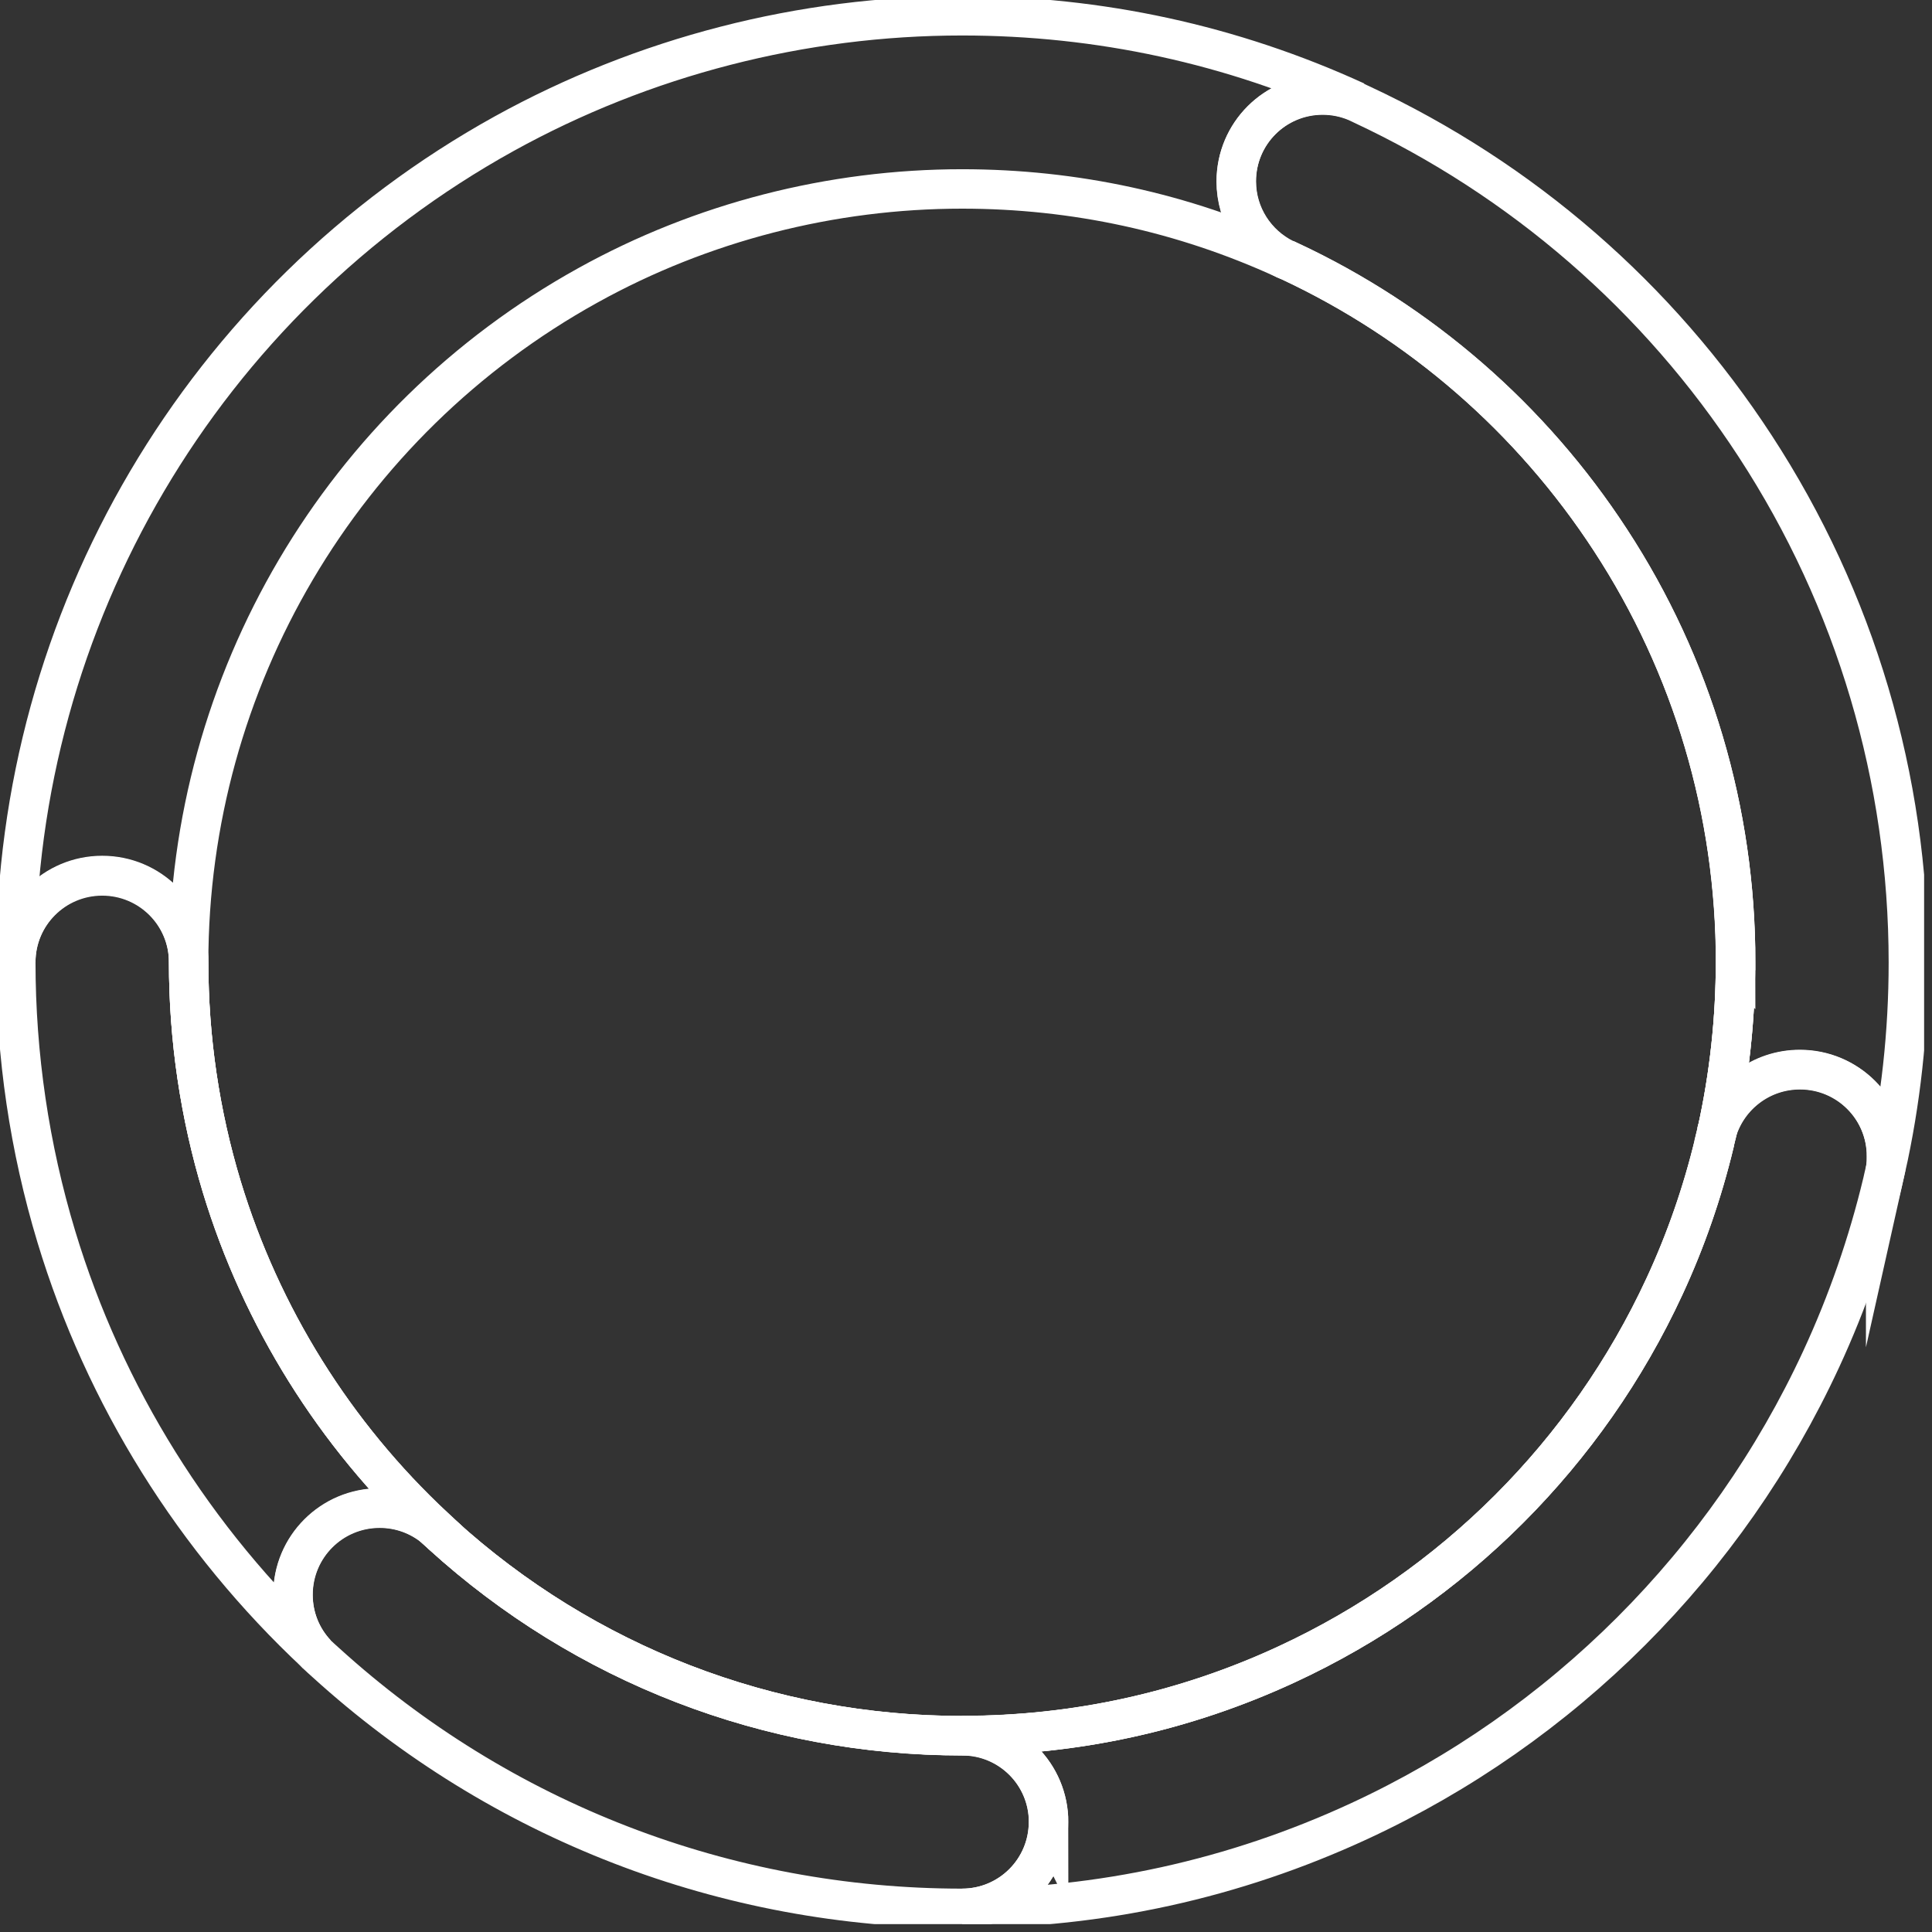
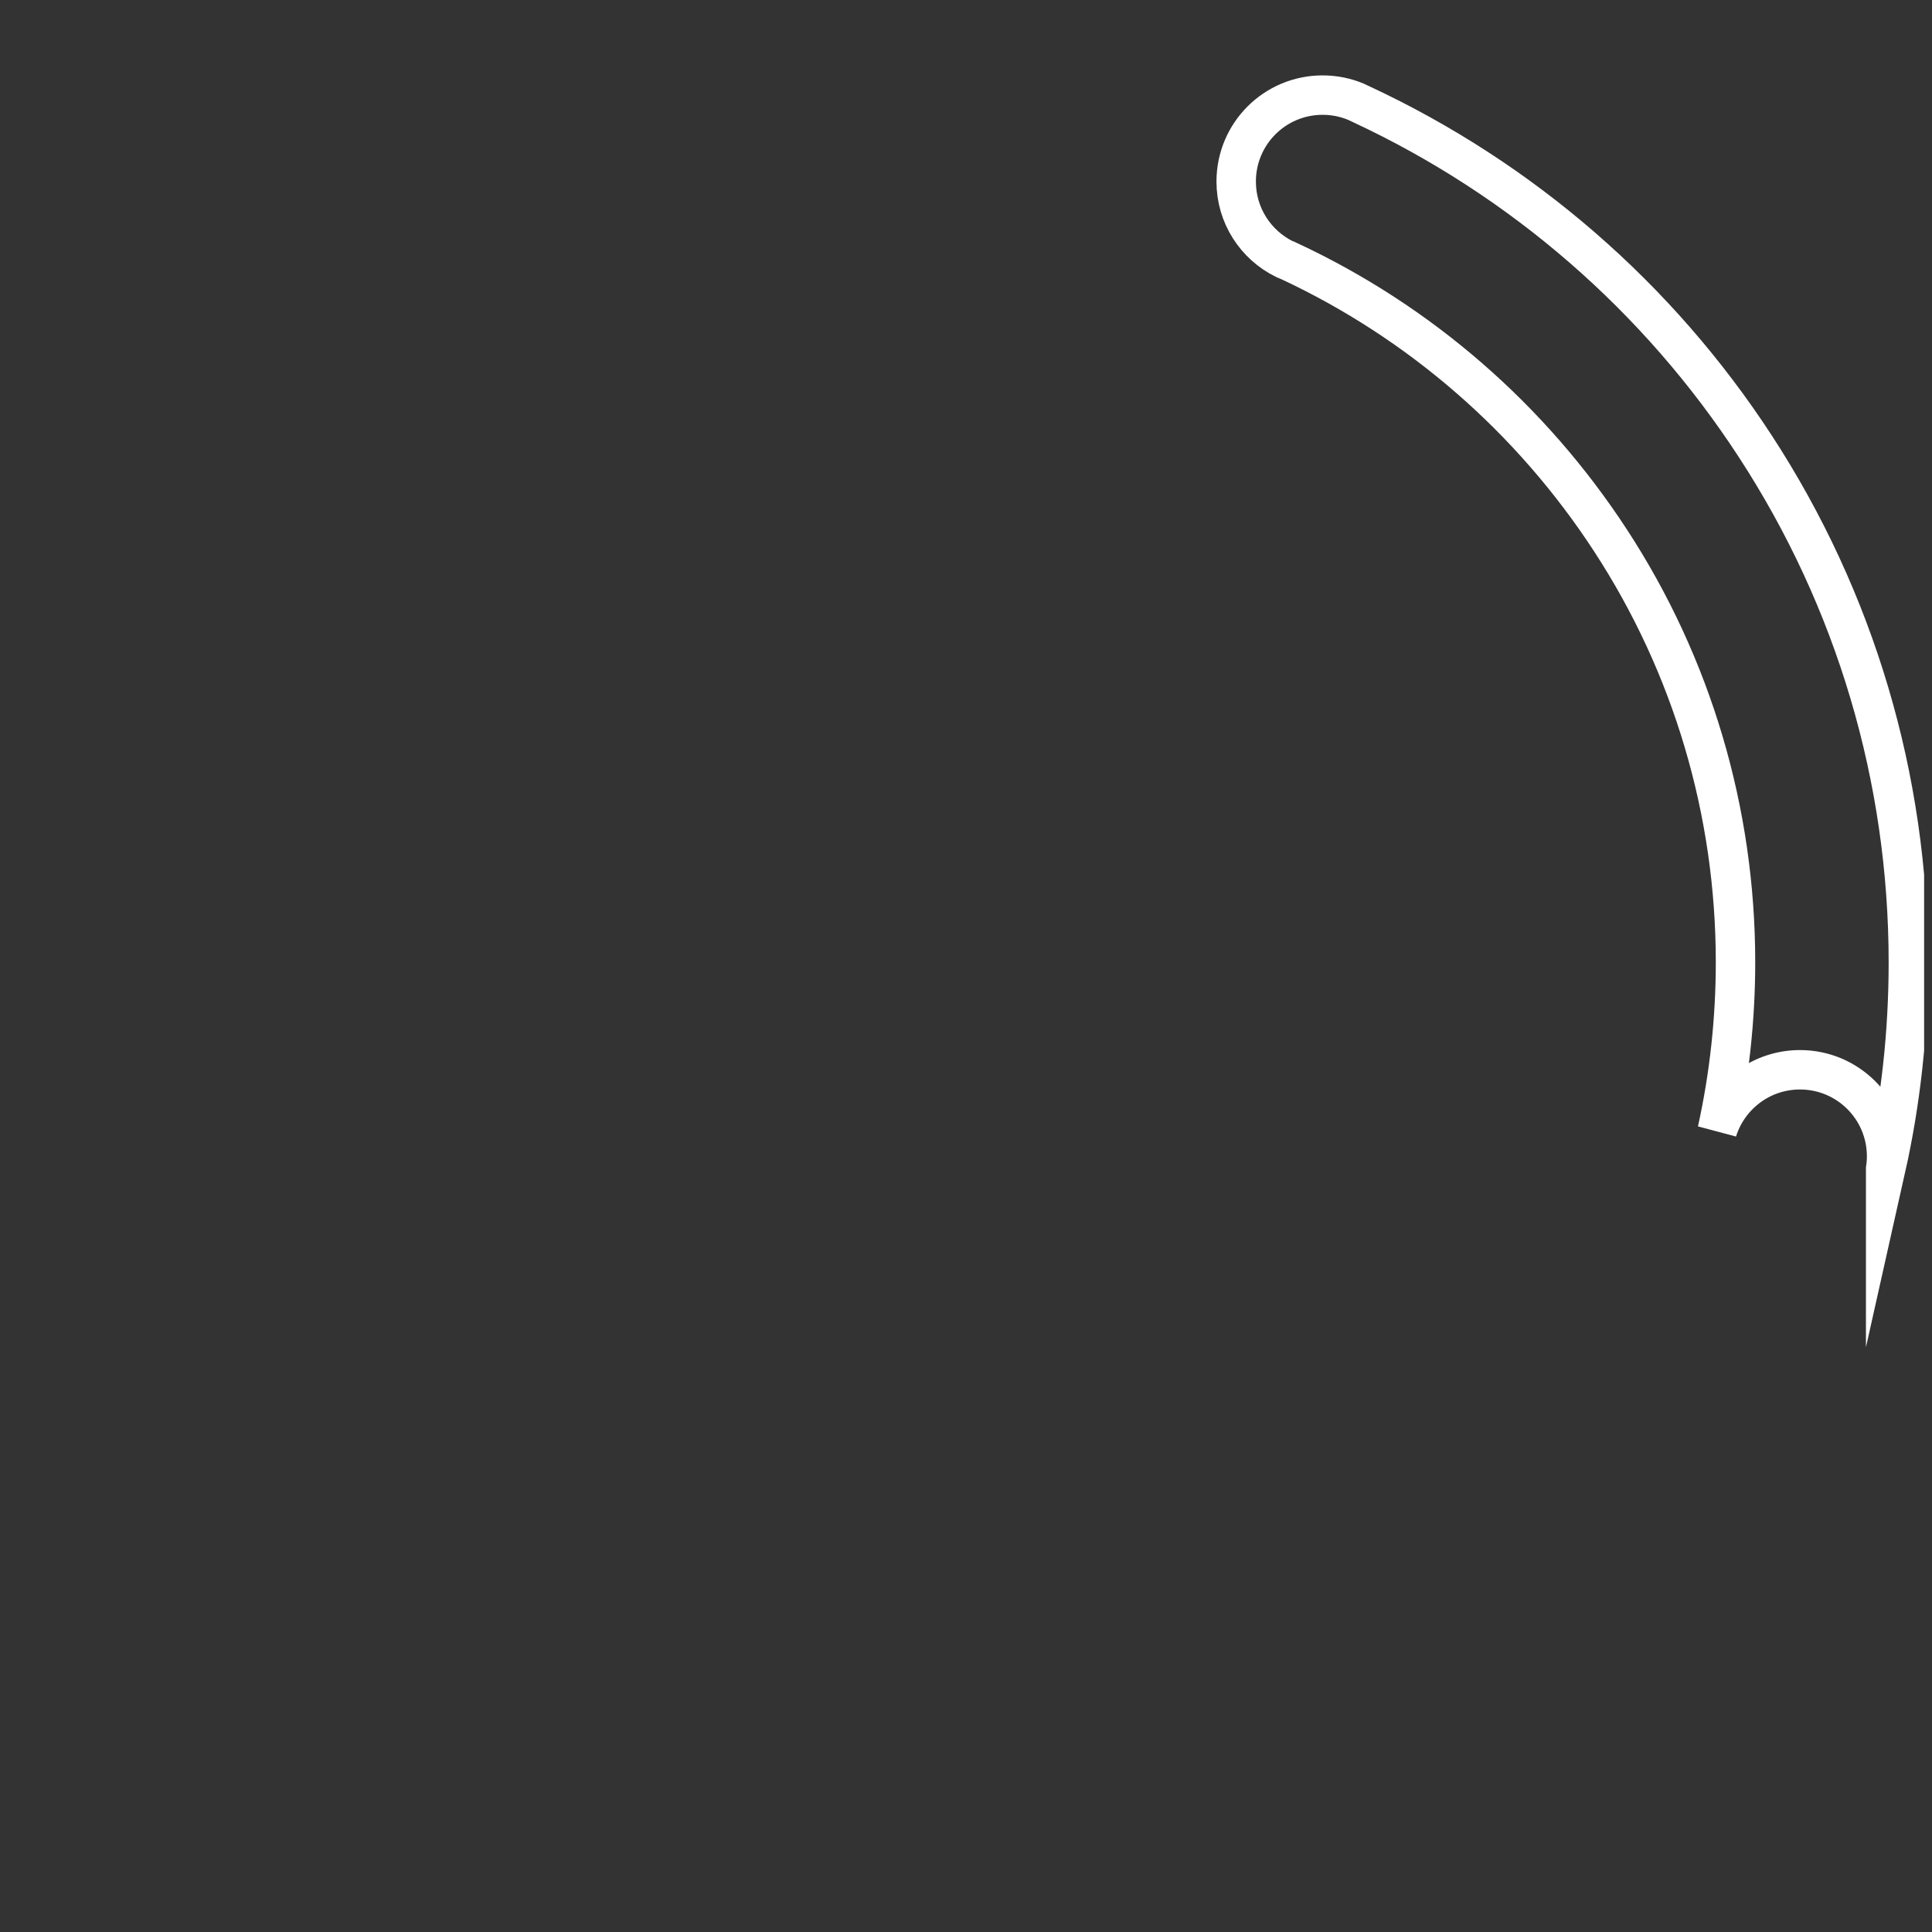
<svg xmlns="http://www.w3.org/2000/svg" width="98" height="98" viewBox="0 0 98 98" fill="none">
  <rect x="0" y="0" width="98" height="98" fill="#333333" stroke="none" />
  <g clip-path="url(#clip0_404_267)">
-     <path d="M95.697 58.648C95.697 58.864 95.681 59.08 95.649 59.28C95.633 59.36 95.609 59.448 95.593 59.528C95.577 59.6 95.561 59.672 95.545 59.736C95.529 59.816 95.505 59.896 95.489 59.984C94.753 63.056 93.713 66.056 92.385 68.928C87.601 79.272 79.273 87.6 68.929 92.384C62.593 95.312 55.825 96.8 48.801 96.8C51.225 96.8 53.185 94.84 53.185 92.416C53.185 89.992 51.225 88.032 48.801 88.032C54.545 88.032 60.081 86.816 65.249 84.424C73.705 80.512 80.513 73.704 84.425 65.248C85.505 62.92 86.353 60.472 86.953 57.976C86.953 57.976 86.953 57.96 86.953 57.952C86.977 57.856 87.001 57.76 87.025 57.656C87.049 57.552 87.073 57.456 87.097 57.352C87.097 57.352 87.097 57.344 87.097 57.336C87.657 55.544 89.321 54.248 91.297 54.248C93.729 54.248 95.689 56.216 95.689 58.64L95.697 58.648Z" stroke="white" stroke-width="2" stroke-miterlimit="10" />
    <path d="M95.649 59.288C95.681 59.08 95.697 58.864 95.697 58.656C95.697 56.224 93.729 54.264 91.305 54.264C89.329 54.264 87.665 55.56 87.105 57.352C87.721 54.568 88.033 51.696 88.033 48.808C88.033 41.176 85.841 33.768 81.689 27.408C77.665 21.24 72.033 16.344 65.385 13.24C65.385 13.24 65.377 13.24 65.369 13.24C65.329 13.224 65.289 13.2 65.249 13.184C65.217 13.168 65.185 13.152 65.153 13.144C63.697 12.424 62.705 10.936 62.705 9.208C62.705 6.784 64.665 4.824 67.089 4.824C67.689 4.824 68.257 4.944 68.777 5.16C68.825 5.184 68.873 5.208 68.929 5.232C68.969 5.248 69.009 5.272 69.049 5.288C77.201 9.088 84.113 15.08 89.033 22.632C94.113 30.424 96.801 39.48 96.801 48.824C96.801 52.36 96.417 55.888 95.649 59.312V59.288Z" stroke="white" stroke-width="2" stroke-miterlimit="10" />
-     <path d="M53.185 92.416C53.185 94.84 51.225 96.8 48.801 96.8C36.825 96.8 25.377 92.376 16.529 84.336C16.449 84.264 16.369 84.192 16.289 84.12C16.209 84.048 16.137 83.976 16.057 83.904C15.313 83.12 14.865 82.064 14.865 80.896C14.865 78.464 16.833 76.504 19.257 76.504C20.313 76.504 21.273 76.872 22.033 77.488C22.097 77.552 22.161 77.616 22.233 77.672C22.305 77.728 22.361 77.792 22.425 77.848C29.657 84.432 39.017 88.048 48.809 88.048C51.233 88.048 53.193 90.008 53.193 92.432L53.185 92.416Z" stroke="white" stroke-width="2" stroke-miterlimit="10" />
-     <path d="M22.025 77.472C21.273 76.856 20.305 76.488 19.249 76.488C16.817 76.488 14.857 78.456 14.857 80.88C14.857 82.04 15.305 83.104 16.049 83.888C9.857 78.104 5.297 70.8 2.857 62.728C1.497 58.224 0.801 53.536 0.801 48.792C0.801 46.368 2.761 44.408 5.185 44.408C7.609 44.408 9.569 46.368 9.569 48.792C9.569 52.672 10.137 56.504 11.249 60.184C13.241 66.768 16.969 72.744 22.033 77.464L22.025 77.472Z" stroke="white" stroke-width="2" stroke-miterlimit="10" />
-     <path d="M88.033 48.8C88.033 51.68 87.721 54.552 87.105 57.344V57.36C87.081 57.464 87.065 57.56 87.033 57.664C87.009 57.76 86.985 57.856 86.961 57.96C86.961 57.968 86.961 57.976 86.961 57.984C86.361 60.48 85.513 62.928 84.433 65.256C80.521 73.712 73.713 80.52 65.257 84.432C60.089 86.824 54.553 88.04 48.809 88.04C39.017 88.04 29.665 84.424 22.425 77.848C22.361 77.784 22.297 77.728 22.233 77.672C22.169 77.616 22.105 77.552 22.033 77.488C16.969 72.76 13.249 66.792 11.249 60.208C10.137 56.528 9.569 52.696 9.569 48.816C9.569 46.392 7.609 44.432 5.185 44.432C2.761 44.432 0.801 46.392 0.801 48.816C0.801 31.344 10.289 15.248 25.569 6.784C32.641 2.872 40.673 0.8 48.801 0.8C55.769 0.8 62.497 2.264 68.785 5.144C68.265 4.928 67.697 4.808 67.097 4.808C64.673 4.808 62.713 6.768 62.713 9.192C62.713 10.92 63.713 12.408 65.161 13.128C65.193 13.144 65.225 13.152 65.257 13.168C65.297 13.184 65.337 13.208 65.377 13.224C65.377 13.224 65.385 13.224 65.393 13.224C72.041 16.328 77.681 21.224 81.697 27.392C85.849 33.752 88.041 41.16 88.041 48.792L88.033 48.8Z" stroke="white" stroke-width="2" stroke-miterlimit="10" />
-     <path d="M88.033 48.8C88.033 51.68 87.721 54.552 87.105 57.344V57.36C87.081 57.464 87.065 57.56 87.033 57.664C87.009 57.76 86.985 57.856 86.961 57.96C86.961 57.968 86.961 57.976 86.961 57.984C86.361 60.48 85.513 62.928 84.433 65.256C80.521 73.712 73.713 80.52 65.257 84.432C60.089 86.824 54.553 88.04 48.809 88.04C39.017 88.04 29.665 84.424 22.425 77.848C22.361 77.784 22.297 77.728 22.233 77.672C22.169 77.616 22.105 77.552 22.033 77.488C16.969 72.76 13.249 66.792 11.249 60.208C10.137 56.528 9.569 52.696 9.569 48.816C9.569 34.552 17.329 21.392 29.825 14.472C35.593 11.272 42.161 9.584 48.801 9.584C54.513 9.584 60.017 10.784 65.161 13.144C65.193 13.16 65.225 13.168 65.257 13.184C65.297 13.2 65.337 13.224 65.377 13.24C65.377 13.24 65.385 13.24 65.393 13.24C72.041 16.344 77.681 21.24 81.697 27.408C85.849 33.768 88.041 41.176 88.041 48.808L88.033 48.8Z" stroke="white" stroke-width="2" stroke-miterlimit="10" />
  </g>
  <defs>
    <clipPath id="clip0_404_267">
      <rect width="97.6" height="97.6" fill="white" />
    </clipPath>
  </defs>
</svg>